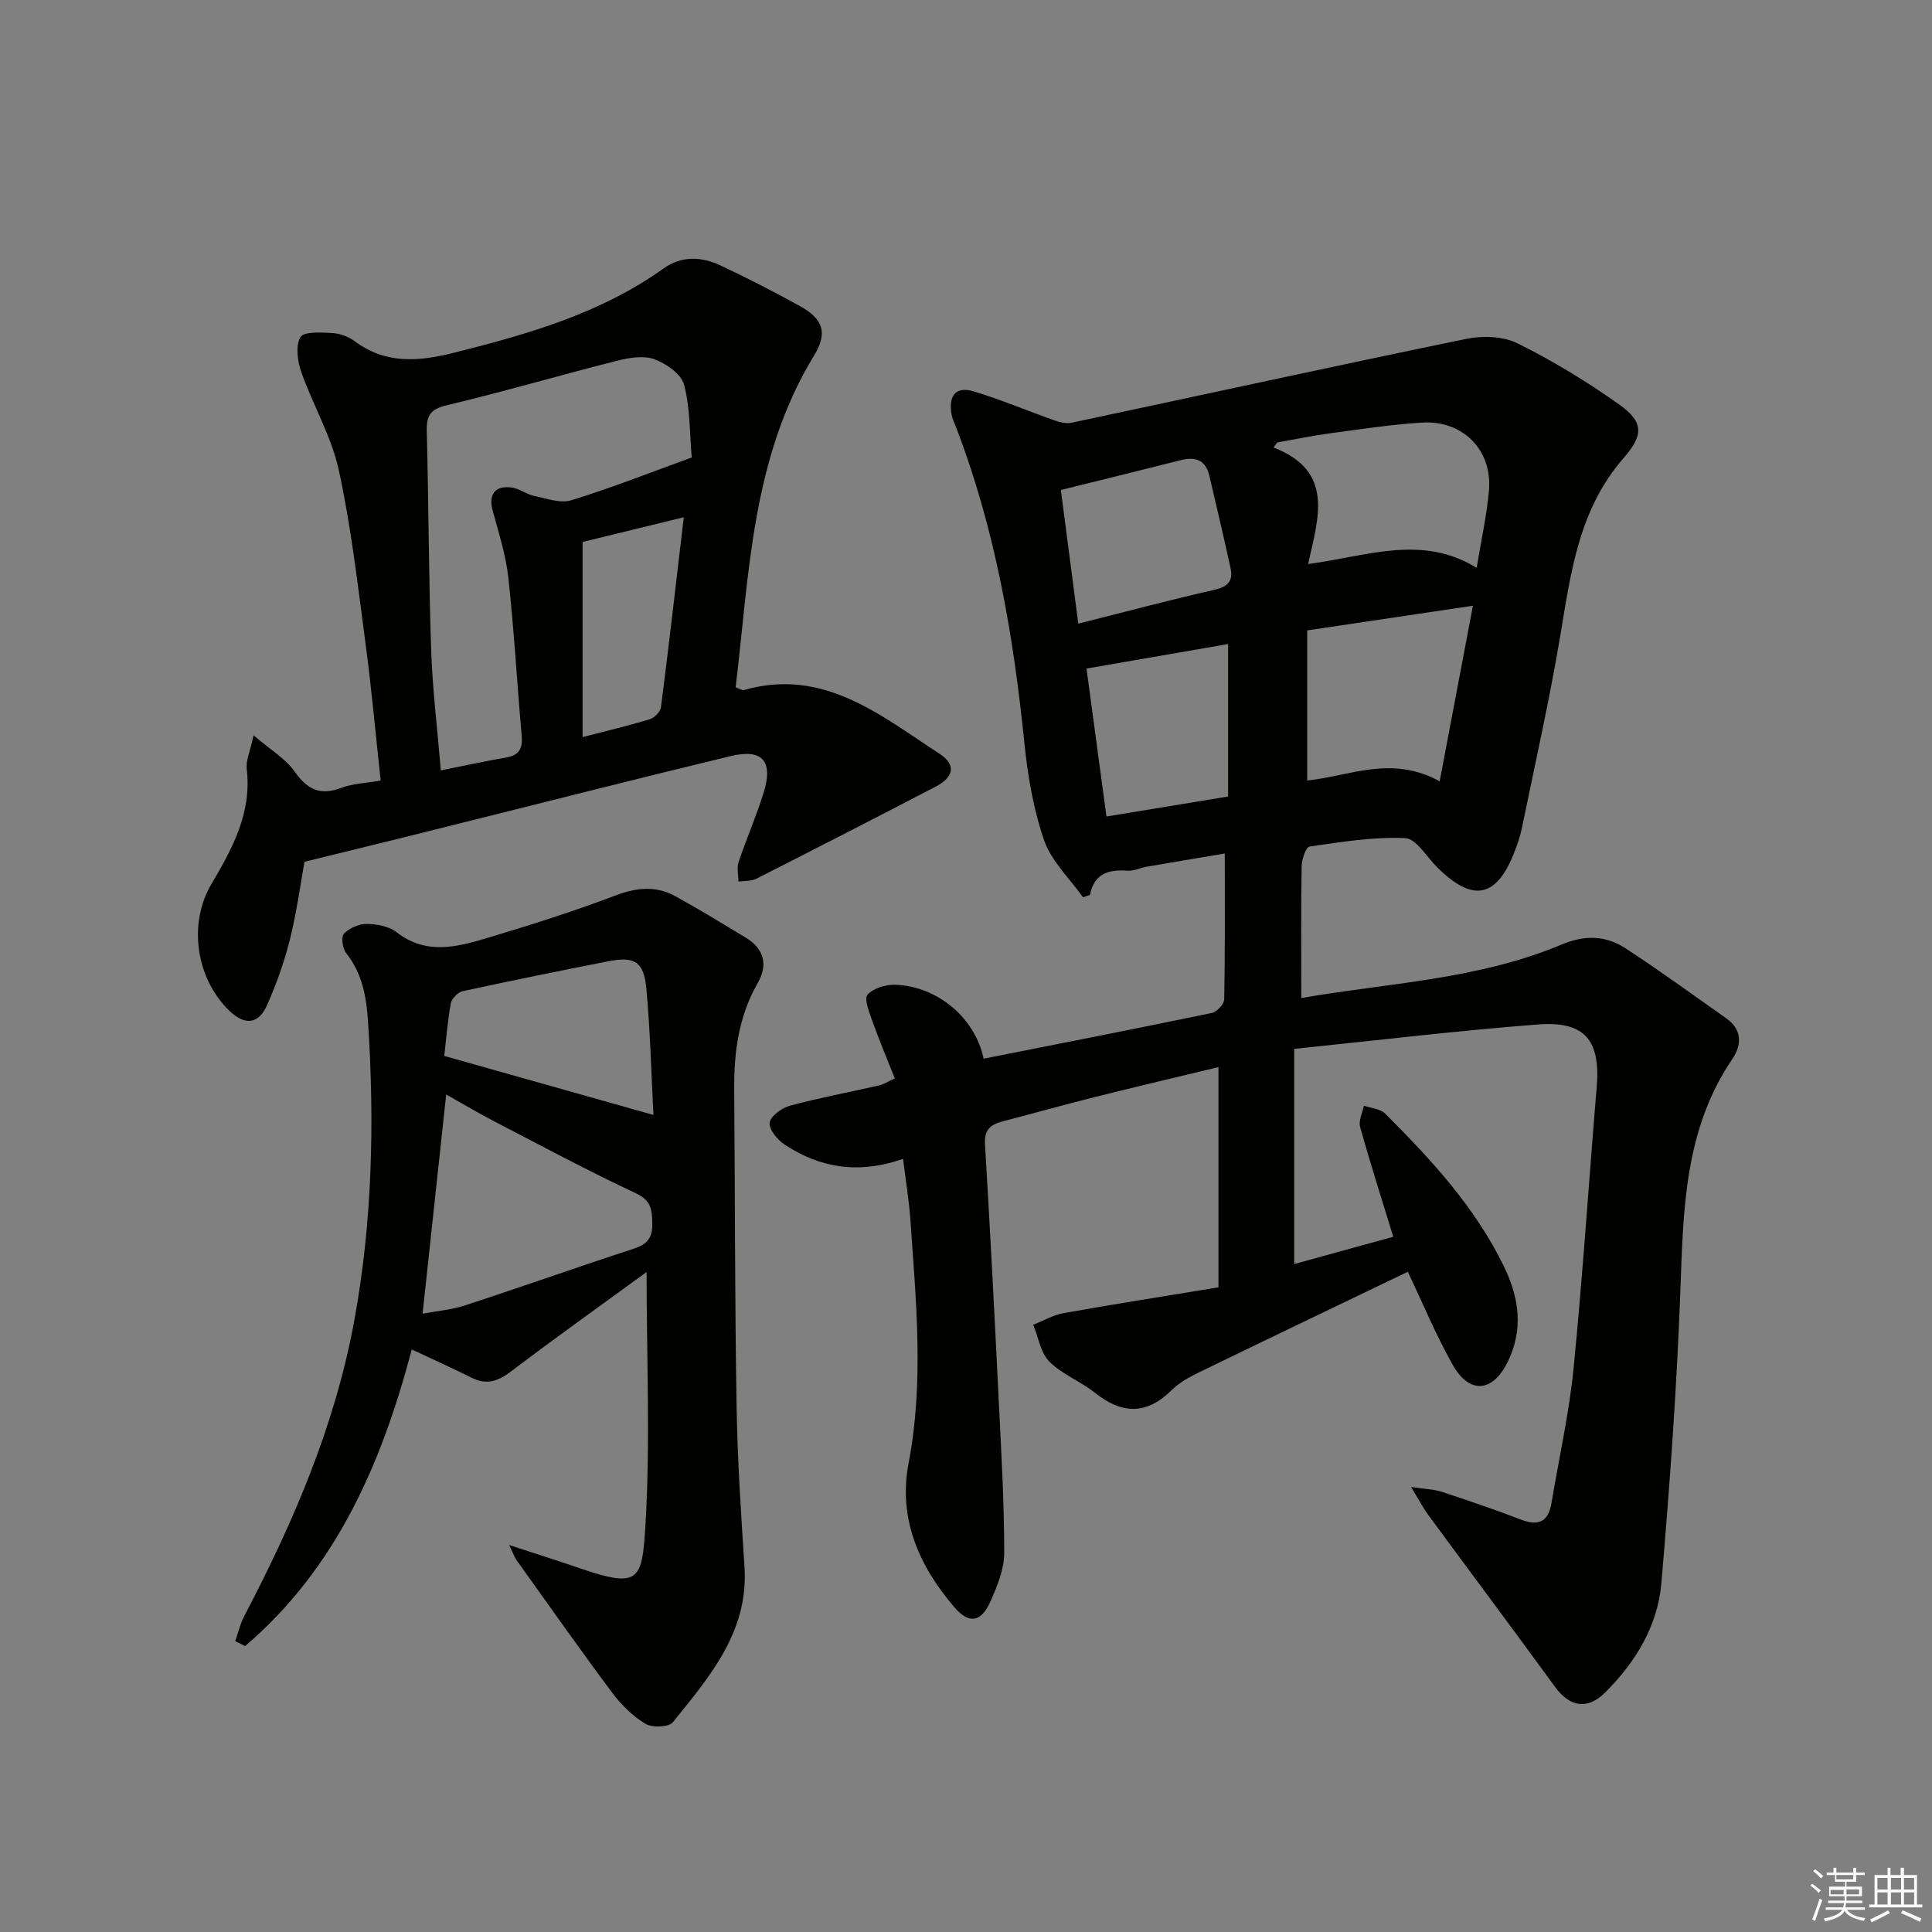
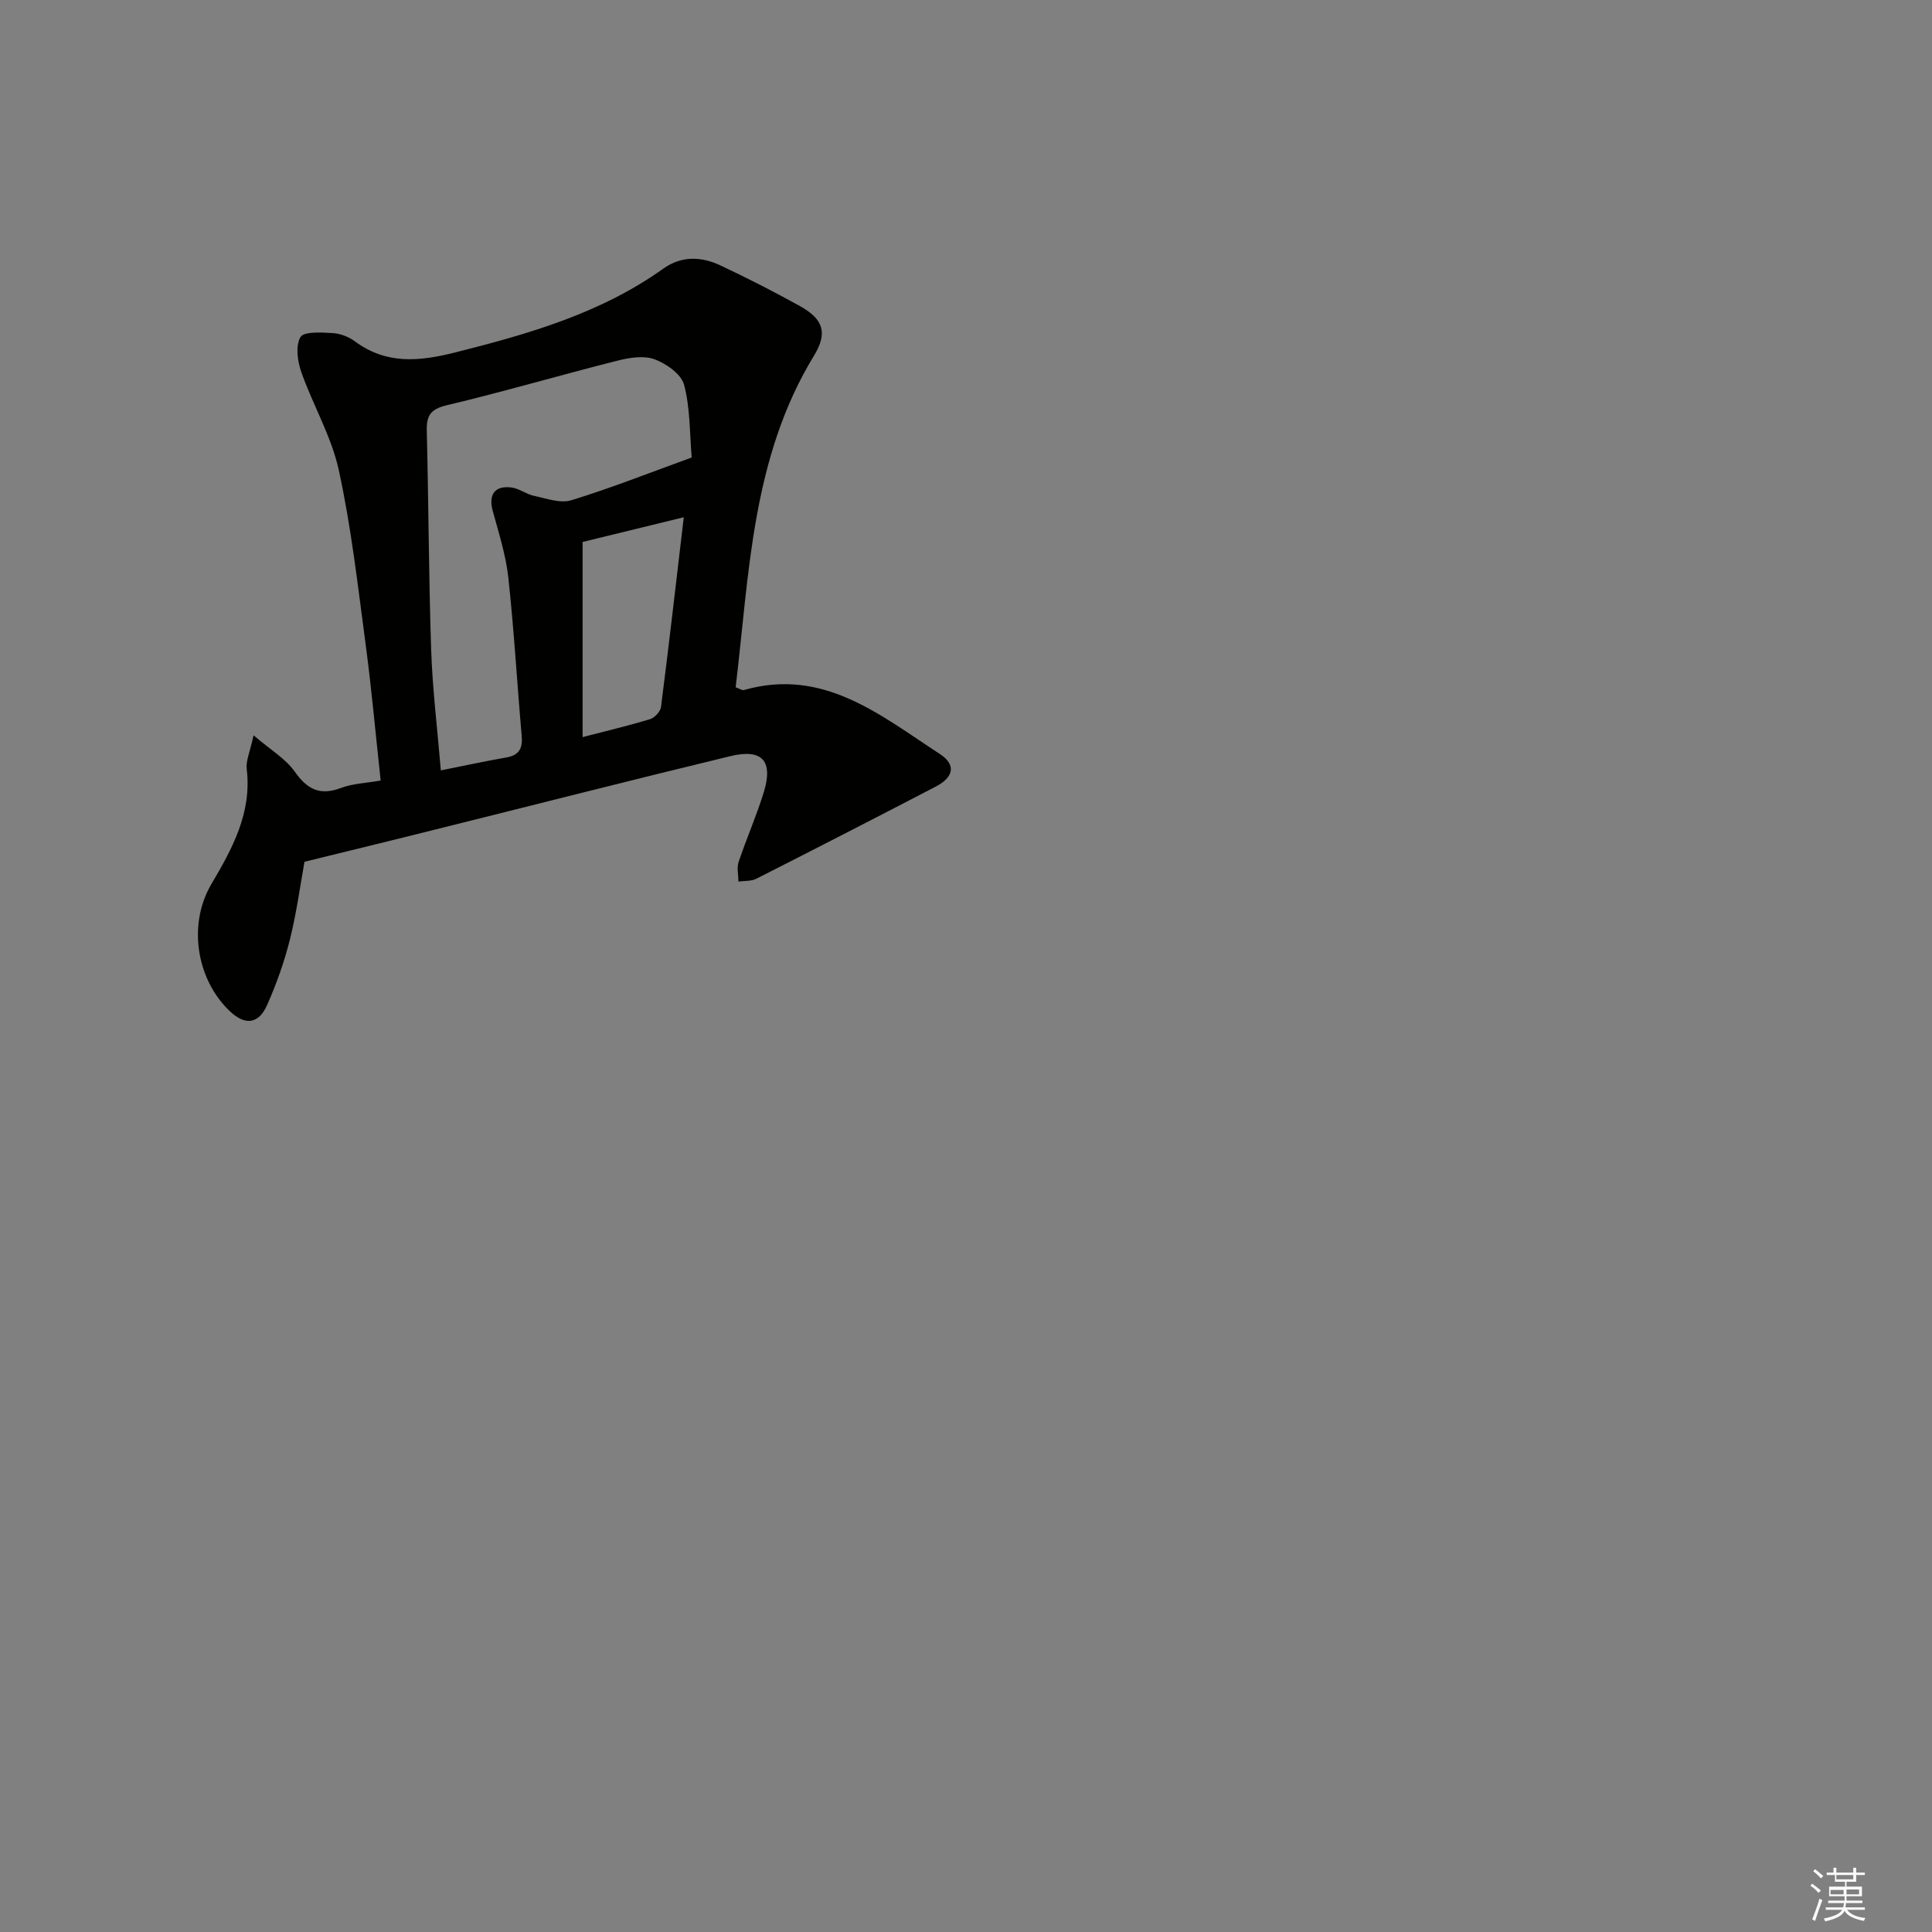
<svg xmlns="http://www.w3.org/2000/svg" enable-background="new 0 0 400 400" viewBox="0 0 400 400">
  <rect x="0" y="0" width="400" height="400" fill="#808080" stroke="none" />
  <g fill="#010100">
-     <path d="m186.97 239.93c-9.27 3.23-17.22 1.87-24.54-2.97-1.48-.98-3.28-3.17-3.08-4.53.21-1.38 2.53-3.05 4.22-3.51 6.07-1.64 12.28-2.79 18.42-4.19.93-.21 1.79-.78 3.27-1.45-1.63-4.13-3.29-8.06-4.72-12.07-.62-1.73-1.67-4.46-.93-5.28 1.22-1.34 3.77-2.11 5.72-2.05 8.93.31 16.63 7.04 18.31 15.31 15.76-3.12 31.53-6.2 47.26-9.47 1.04-.22 2.54-1.82 2.56-2.8.19-9.78.12-19.57.12-30.21-5.58.94-10.9 1.82-16.22 2.74-1.31.23-2.62.91-3.89.82-3.79-.26-6.88.42-7.81 5.01-.48.17-.95.33-1.43.5-2.77-3.91-6.56-7.47-8.06-11.81-2.25-6.5-3.41-13.5-4.11-20.39-2.26-22.21-6.03-44.05-14.07-64.99-.36-.93-.81-1.84-.98-2.8-.64-3.57.65-5.93 4.5-4.78 5.63 1.68 11.07 4 16.63 5.96 1.16.41 2.54.8 3.68.56 27.25-5.78 54.46-11.76 81.75-17.37 3.39-.7 7.65-.55 10.65.94 7.25 3.6 14.25 7.86 20.87 12.54 5.18 3.66 5.32 6.32 1.07 11.18-9.31 10.65-10.95 23.8-13.15 36.96-2.22 13.25-5.2 26.37-7.89 39.53-.33 1.61-.85 3.2-1.44 4.75-3.72 9.83-8.65 10.9-16.08 3.55-2.2-2.17-4.38-5.98-6.7-6.09-6.56-.3-13.22.81-19.78 1.75-.75.11-1.6 2.65-1.63 4.08-.15 8.96-.07 17.92-.07 27.28 17.86-3.11 36.55-3.79 53.88-11.07 4.83-2.03 9.16-1.89 13.25.78 7.1 4.63 13.96 9.63 20.89 14.52 3.29 2.32 3.17 5.53 1.24 8.37-10.04 14.74-10.17 31.49-10.79 48.38-.75 20.08-2.2 40.15-3.92 60.17-.76 8.86-5.35 16.37-11.65 22.64-3.67 3.65-7.33 3-10.39-1.2-8.7-11.94-17.55-23.77-26.3-35.67-1.02-1.39-1.81-2.95-3.48-5.69 3.03.46 4.75.48 6.31.99 5.52 1.82 11.03 3.68 16.44 5.77 3.72 1.43 5.69.38 6.33-3.49 1.55-9.31 3.65-18.56 4.57-27.93 1.91-19.34 3.16-38.75 4.78-58.13.8-9.64-2.4-13.7-12.08-12.97-16.67 1.27-33.29 3.29-50.55 5.06v44.55c6.58-1.81 13.47-3.71 20.51-5.65-2.42-7.9-4.78-15.28-6.86-22.74-.36-1.29.49-2.93.78-4.4 1.48.52 3.38.62 4.38 1.62 9.56 9.54 18.7 19.43 24.67 31.78 3.14 6.48 3.98 13.02.72 19.65-3.12 6.36-7.94 6.73-11.41.56-3.48-6.18-6.2-12.78-9.27-19.22-14.5 6.97-29.02 13.92-43.49 20.95-1.93.94-3.9 2.07-5.41 3.56-5.21 5.15-10.3 4.99-15.87.54-2.98-2.38-6.8-3.8-9.44-6.45-1.82-1.83-2.27-5.04-3.34-7.63 2.09-.82 4.11-2.02 6.27-2.41 10.53-1.88 21.09-3.53 32.08-5.34 0-15.84 0-30.43 0-45.6-8.39 2.03-16.89 4.02-25.35 6.14-6.44 1.61-12.83 3.41-19.26 5.08-2.49.64-3.91 1.65-3.73 4.72 1.09 18.09 2.02 36.2 2.91 54.3.5 10.13 1.08 20.28 1.07 30.41-.01 3.33-1.44 6.8-2.83 9.94-1.93 4.37-4.44 4.78-7.46 1.27-7.36-8.56-11.7-18.41-9.51-29.84 3.21-16.77 1.55-33.47.39-50.21-.28-4.09-.96-8.16-1.53-12.81zm111.1-78.17c2.35-12.42 4.55-24.04 6.88-36.35-11.97 1.78-22.86 3.41-34.31 5.11v31.08c8.8-.91 17.41-5.33 27.43.16zm7.66-44.19c.91-5.61 2.08-10.79 2.54-16.02.73-8.38-5.41-14.6-13.92-14.06-6.43.41-12.83 1.4-19.22 2.26-3.59.48-7.13 1.23-10.7 1.86-.25.35-.51.69-.76 1.04 12.76 4.93 9.21 14.71 7.16 24.13 12.19-1.61 23.55-6.22 34.9.79zm-82.48 11.55c9.98-2.51 19.07-4.94 28.24-7.02 2.73-.62 3.84-1.86 3.3-4.38-1.38-6.42-2.92-12.81-4.4-19.2-.77-3.32-2.91-4.02-5.96-3.24-7.96 2.02-15.93 3.97-24.79 6.17 1.13 8.69 2.32 17.8 3.61 27.67zm31.02 4.22c-9.77 1.69-19.4 3.36-29.32 5.08 1.29 9.58 2.68 19.86 4.13 30.63 8.33-1.37 16.55-2.72 25.19-4.14 0-10.85 0-21.06 0-31.57z" />
    <path d="m63.04 178.42c-.86 4.75-1.62 10.49-3.01 16.06-1.16 4.64-2.78 9.21-4.72 13.58-1.8 4.06-4.63 4.29-7.84 1.19-6.91-6.68-8.55-18-3.71-26.2 4.35-7.37 8.41-14.76 7.32-23.85-.2-1.68.67-3.49 1.42-6.96 3.47 2.98 6.62 4.82 8.54 7.54 2.62 3.71 5.25 4.99 9.58 3.35 2.42-.91 5.15-.99 8.19-1.53-1.05-9.65-1.88-19.03-3.13-28.35-1.6-12-2.96-24.08-5.53-35.89-1.52-7-5.36-13.48-7.77-20.33-.79-2.25-1.23-5.45-.17-7.24.71-1.2 4.35-.96 6.65-.83 1.58.09 3.33.76 4.61 1.71 6.5 4.81 13.28 4.18 20.69 2.32 15.23-3.83 30.18-8.1 43.18-17.38 3.8-2.71 7.91-2.5 11.86-.64 5.55 2.62 11.04 5.41 16.4 8.39 4.81 2.67 5.85 5.5 2.92 10.29-12.91 21.17-13.38 45.11-16.21 68.64.82.3 1.33.68 1.69.58 16.5-4.72 28.28 5.23 40.58 13.23 3.42 2.23 2.9 4.81-.87 6.77-12.34 6.42-24.72 12.77-37.13 19.07-1.06.53-2.45.4-3.69.58-.01-1.36-.37-2.83.03-4.05 1.63-4.87 3.73-9.6 5.23-14.51 1.96-6.44-.35-9-6.93-7.41-20.33 4.91-40.59 10.09-60.88 15.14-8.82 2.22-17.67 4.36-27.3 6.73zm28.23-18.92c4.83-.96 9.17-1.91 13.55-2.67 2.7-.47 3.42-1.91 3.19-4.5-.96-10.92-1.58-21.88-2.77-32.77-.51-4.67-1.99-9.25-3.23-13.81-.91-3.37.44-5.29 3.95-4.81 1.57.22 2.99 1.38 4.57 1.71 2.57.54 5.47 1.63 7.76.92 8.19-2.51 16.18-5.68 24.92-8.85-.43-4.95-.29-10.19-1.58-15.06-.59-2.22-3.73-4.42-6.19-5.3-2.29-.82-5.32-.27-7.84.37-11.73 2.97-23.36 6.38-35.13 9.18-3.39.81-4.19 2.18-4.11 5.33.38 15.14.4 30.28.91 45.42.28 8.1 1.28 16.17 2 24.84zm29.35-47.29v40.4c4.43-1.15 9.23-2.29 13.95-3.71.95-.29 2.16-1.56 2.28-2.51 1.64-12.78 3.1-25.59 4.72-39.3-7.2 1.76-13.59 3.32-20.95 5.12z" />
-     <path d="m133.87 263.36c-9.4 6.86-18.83 13.57-28.04 20.56-2.69 2.05-5.06 2.89-8.18 1.33-4-2-8.08-3.83-12.4-5.86-6.22 23.57-15.63 45.31-34.51 61.41-.68-.34-1.36-.68-2.04-1.02.61-1.72 1.01-3.55 1.85-5.15 10.21-19.48 18.84-39.53 22.82-61.33 3.73-20.41 4.17-40.95 2.84-61.61-.34-5.32-1.18-10.12-4.57-14.4-.74-.94-1.04-3.36-.41-4 1.12-1.15 3.1-2.02 4.71-2 2.08.02 4.58.48 6.16 1.71 6.12 4.78 12.53 3.07 18.84 1.18 8.89-2.66 17.75-5.47 26.42-8.76 4.38-1.66 8.4-2.1 12.44.12 4.94 2.71 9.76 5.67 14.59 8.58 3.81 2.3 4.65 5.63 2.5 9.38-3.96 6.89-4.94 14.33-4.88 22.08.17 21.82.13 43.64.49 65.46.18 11.13.92 22.26 1.64 33.37.87 13.43-7.22 22.71-14.82 32.15-.84 1.05-4.29 1.18-5.7.33-2.63-1.58-4.99-3.92-6.85-6.4-6.76-9.06-13.26-18.31-19.84-27.5-.36-.5-.56-1.13-1.52-3.11 5.78 1.89 10.4 3.35 15 4.93 11.93 4.08 12.52 2.24 13.2-8.7 1.06-17.2.26-34.55.26-52.75zm-46.38 8.62c2.86-.54 5.98-.79 8.87-1.74 11.66-3.81 23.22-7.92 34.88-11.72 2.85-.93 3.89-2.32 3.81-5.33-.07-2.82-.25-4.65-3.39-6.13-9.89-4.64-19.54-9.81-29.25-14.85-3.45-1.79-6.79-3.79-10.03-5.61-1.64 15.21-3.23 29.96-4.89 45.38zm47.8-41.14c-.44-8.28-.65-17.21-1.46-26.09-.52-5.68-2.43-6.8-7.93-5.72-10.06 1.98-20.11 4.01-30.12 6.19-.98.21-2.27 1.54-2.45 2.52-.69 3.87-.99 7.8-1.35 10.88 14.66 4.14 28.73 8.11 43.31 12.22z" />
  </g>
  <path d="m374.8 390.4.4-.4c.7.5 1.3 1 1.8 1.4l-.5.5c-.5-.6-1.1-1.1-1.7-1.5zm1 7.3-.6-.3c.5-1.4 1.1-2.8 1.5-4.3.2.1.4.2.6.3-.5 1.3-1 2.8-1.5 4.3zm-.4-10.3.4-.4c.4.3 1 .8 1.7 1.4l-.5.5c-.4-.5-1-1-1.6-1.5zm2.5.3h1.7v-1h.6v1h3.5v-1h.6v1h1.8v.5h-1.8v1.4h-2v1h3.2v2h-3.2v.9h3.3v.5h-3.4c0 .3-.1.6-.1.9h4v.5h-3.7c.7.9 1.9 1.5 3.8 1.7-.1.2-.2.4-.3.6-2.1-.4-3.5-1.1-4-2.1-.4 1-1.8 1.7-4 2.2-.1-.2-.2-.4-.3-.6 2.1-.4 3.4-1 3.8-1.8h-3.4v-.5h3.6c.1-.3.1-.6.2-.9h-3.3v-.5h3.4c0-.3 0-.6 0-.9h-3.2v-2h3.3v-1h-2.1v-1.4h-1.7v-.5zm1.1 3.5v1h2.7c0-.3 0-.4 0-.4 0-.1 0-.2 0-.2 0-.1 0-.2 0-.3h-2.7zm1.2-3v.9h3.5v-.9zm4.7 3h-2.6v.6.4h2.6z" fill="#fafafb" />
-   <path d="m393.6 386.7h.6v1.5h2.7v6.1h1.1v.6h-11v-.6h1.1v-6.1h2.7v-1.5h.6v1.5h2.1v-1.5zm-2.7 8.8.4.6c-1.2.6-2.5 1.3-3.8 1.9-.1-.2-.2-.4-.3-.6 1.2-.6 2.5-1.2 3.7-1.9zm-2.2-6.7v2.4h2.1v-2.4zm0 3v2.5h2.1v-2.5zm2.8-3v2.4h2.1v-2.4zm0 3v2.5h2.1v-2.5zm6 6.1c-1.4-.7-2.7-1.3-3.9-1.8l.3-.6c1.5.6 2.7 1.2 3.9 1.7zm-1.2-9.1h-2.1v2.4h2.1zm-2.1 3v2.5h2.1v-2.5z" fill="#fafafb" />
</svg>